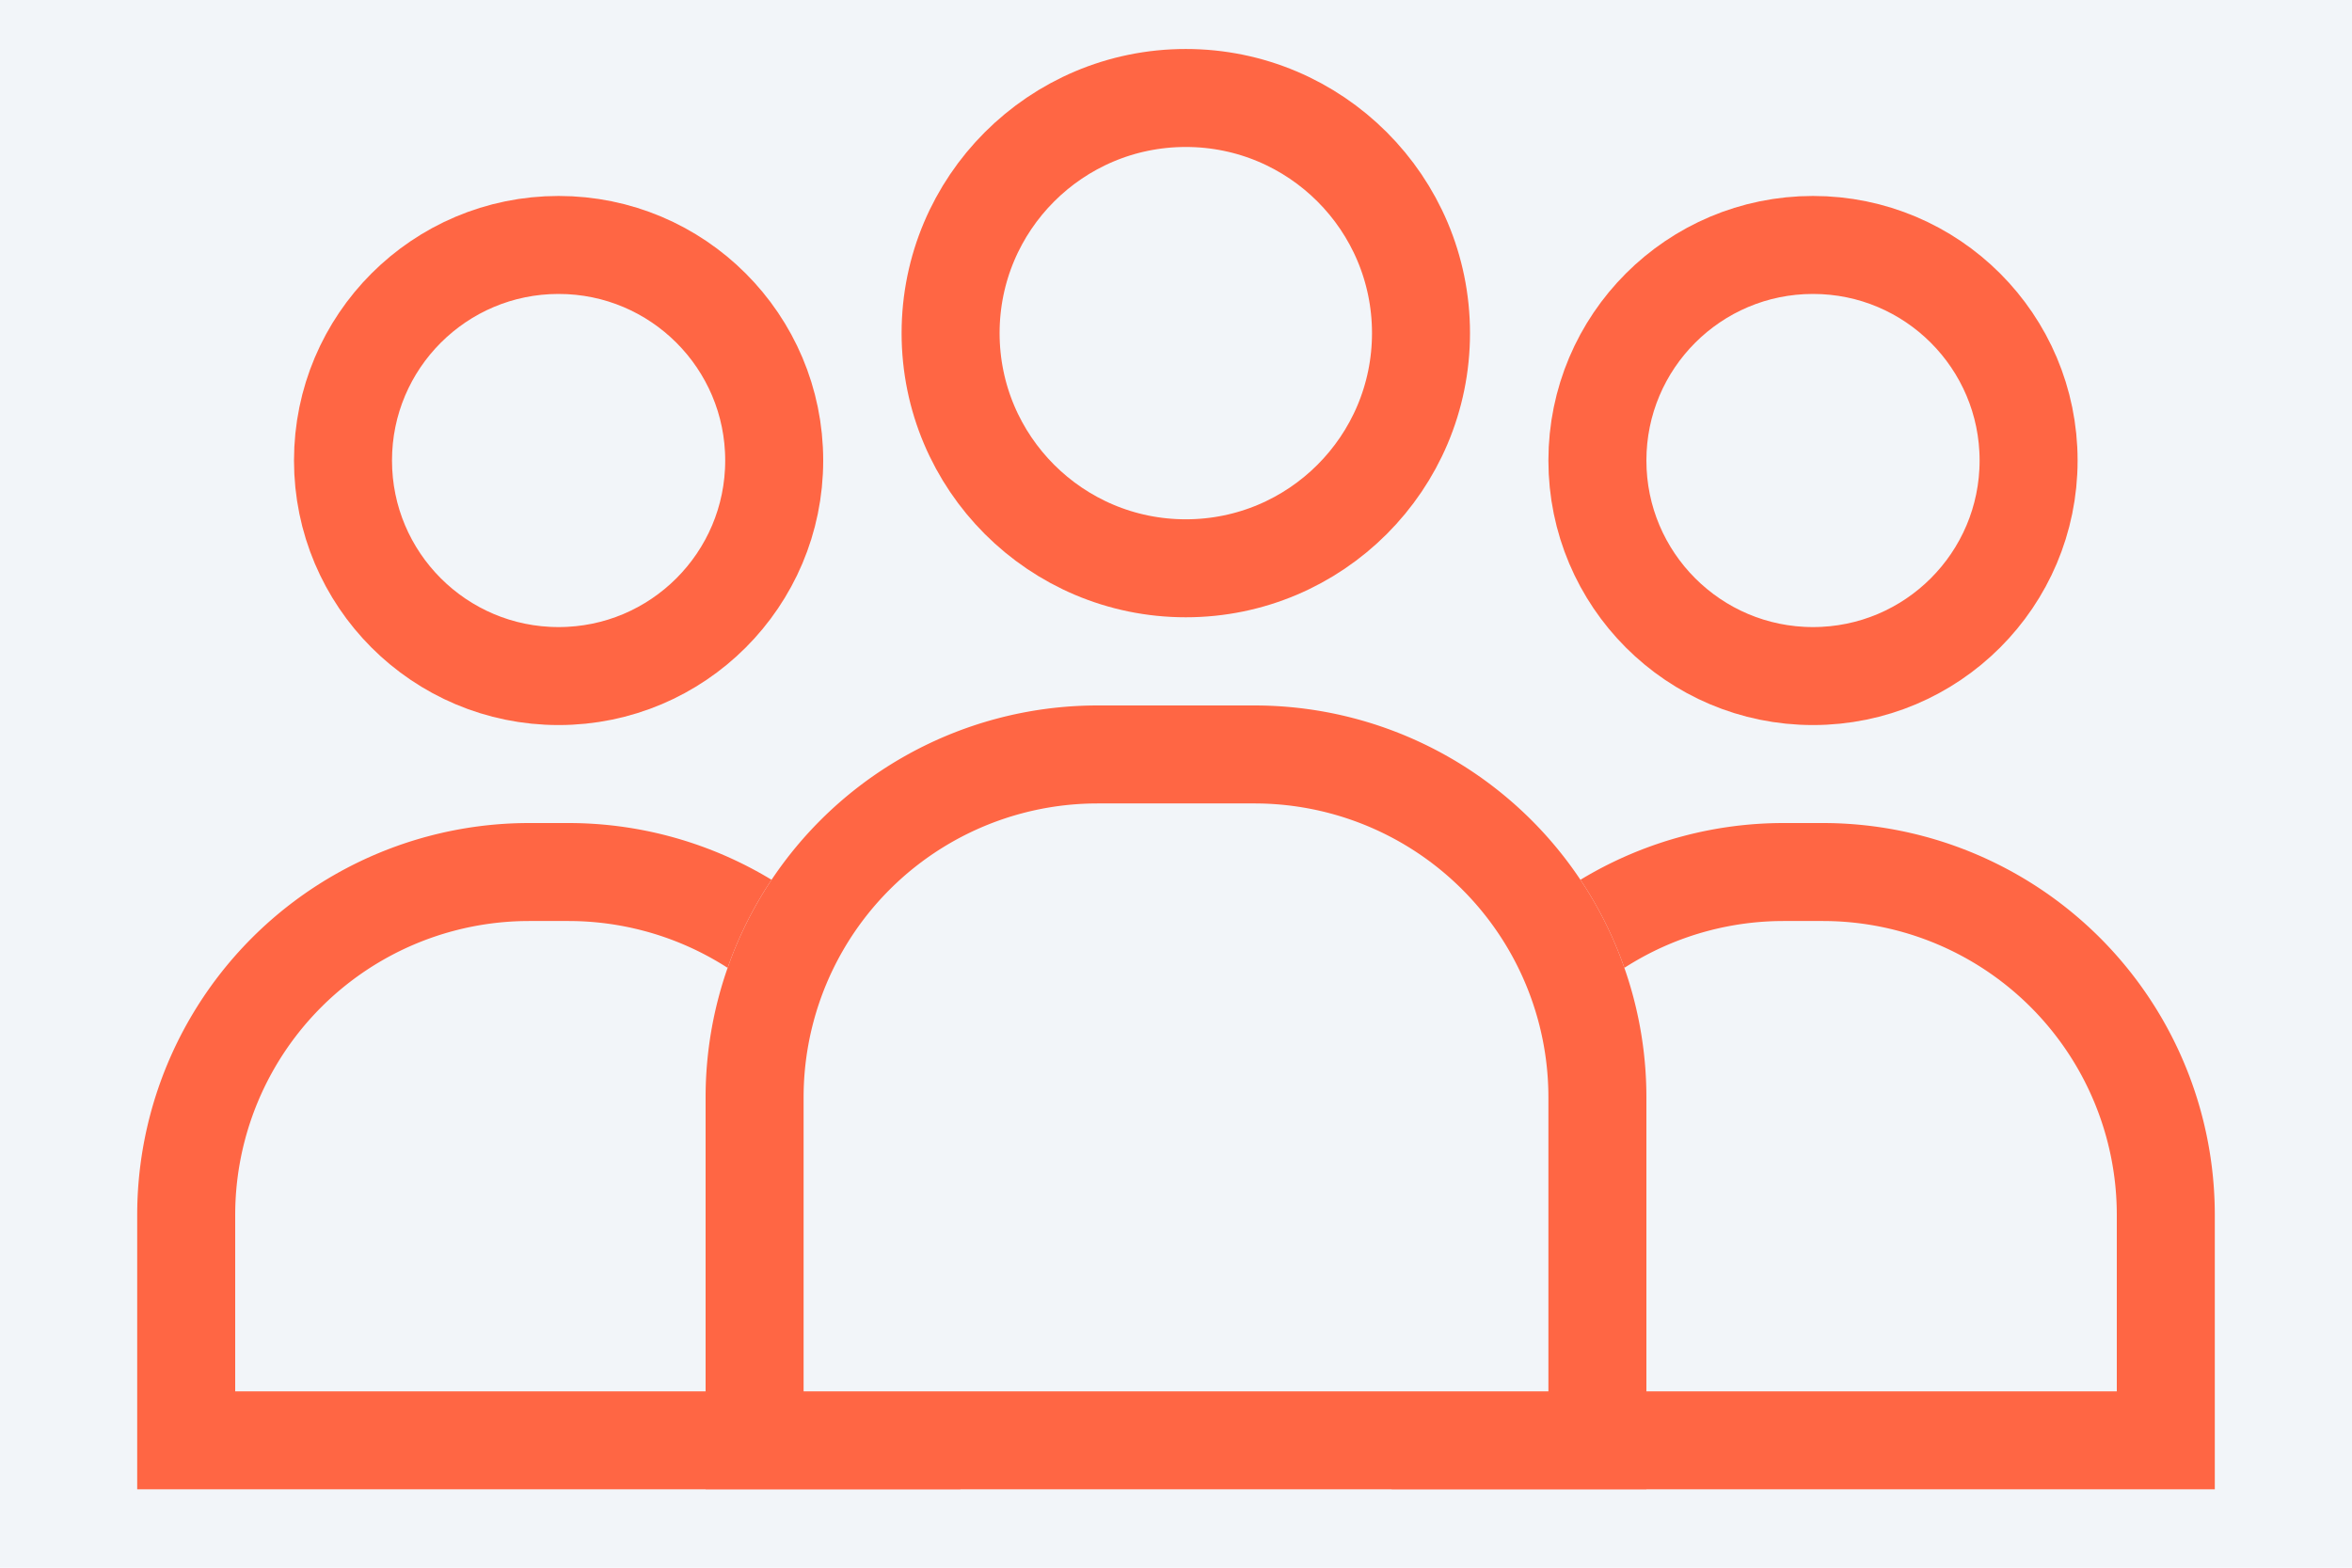
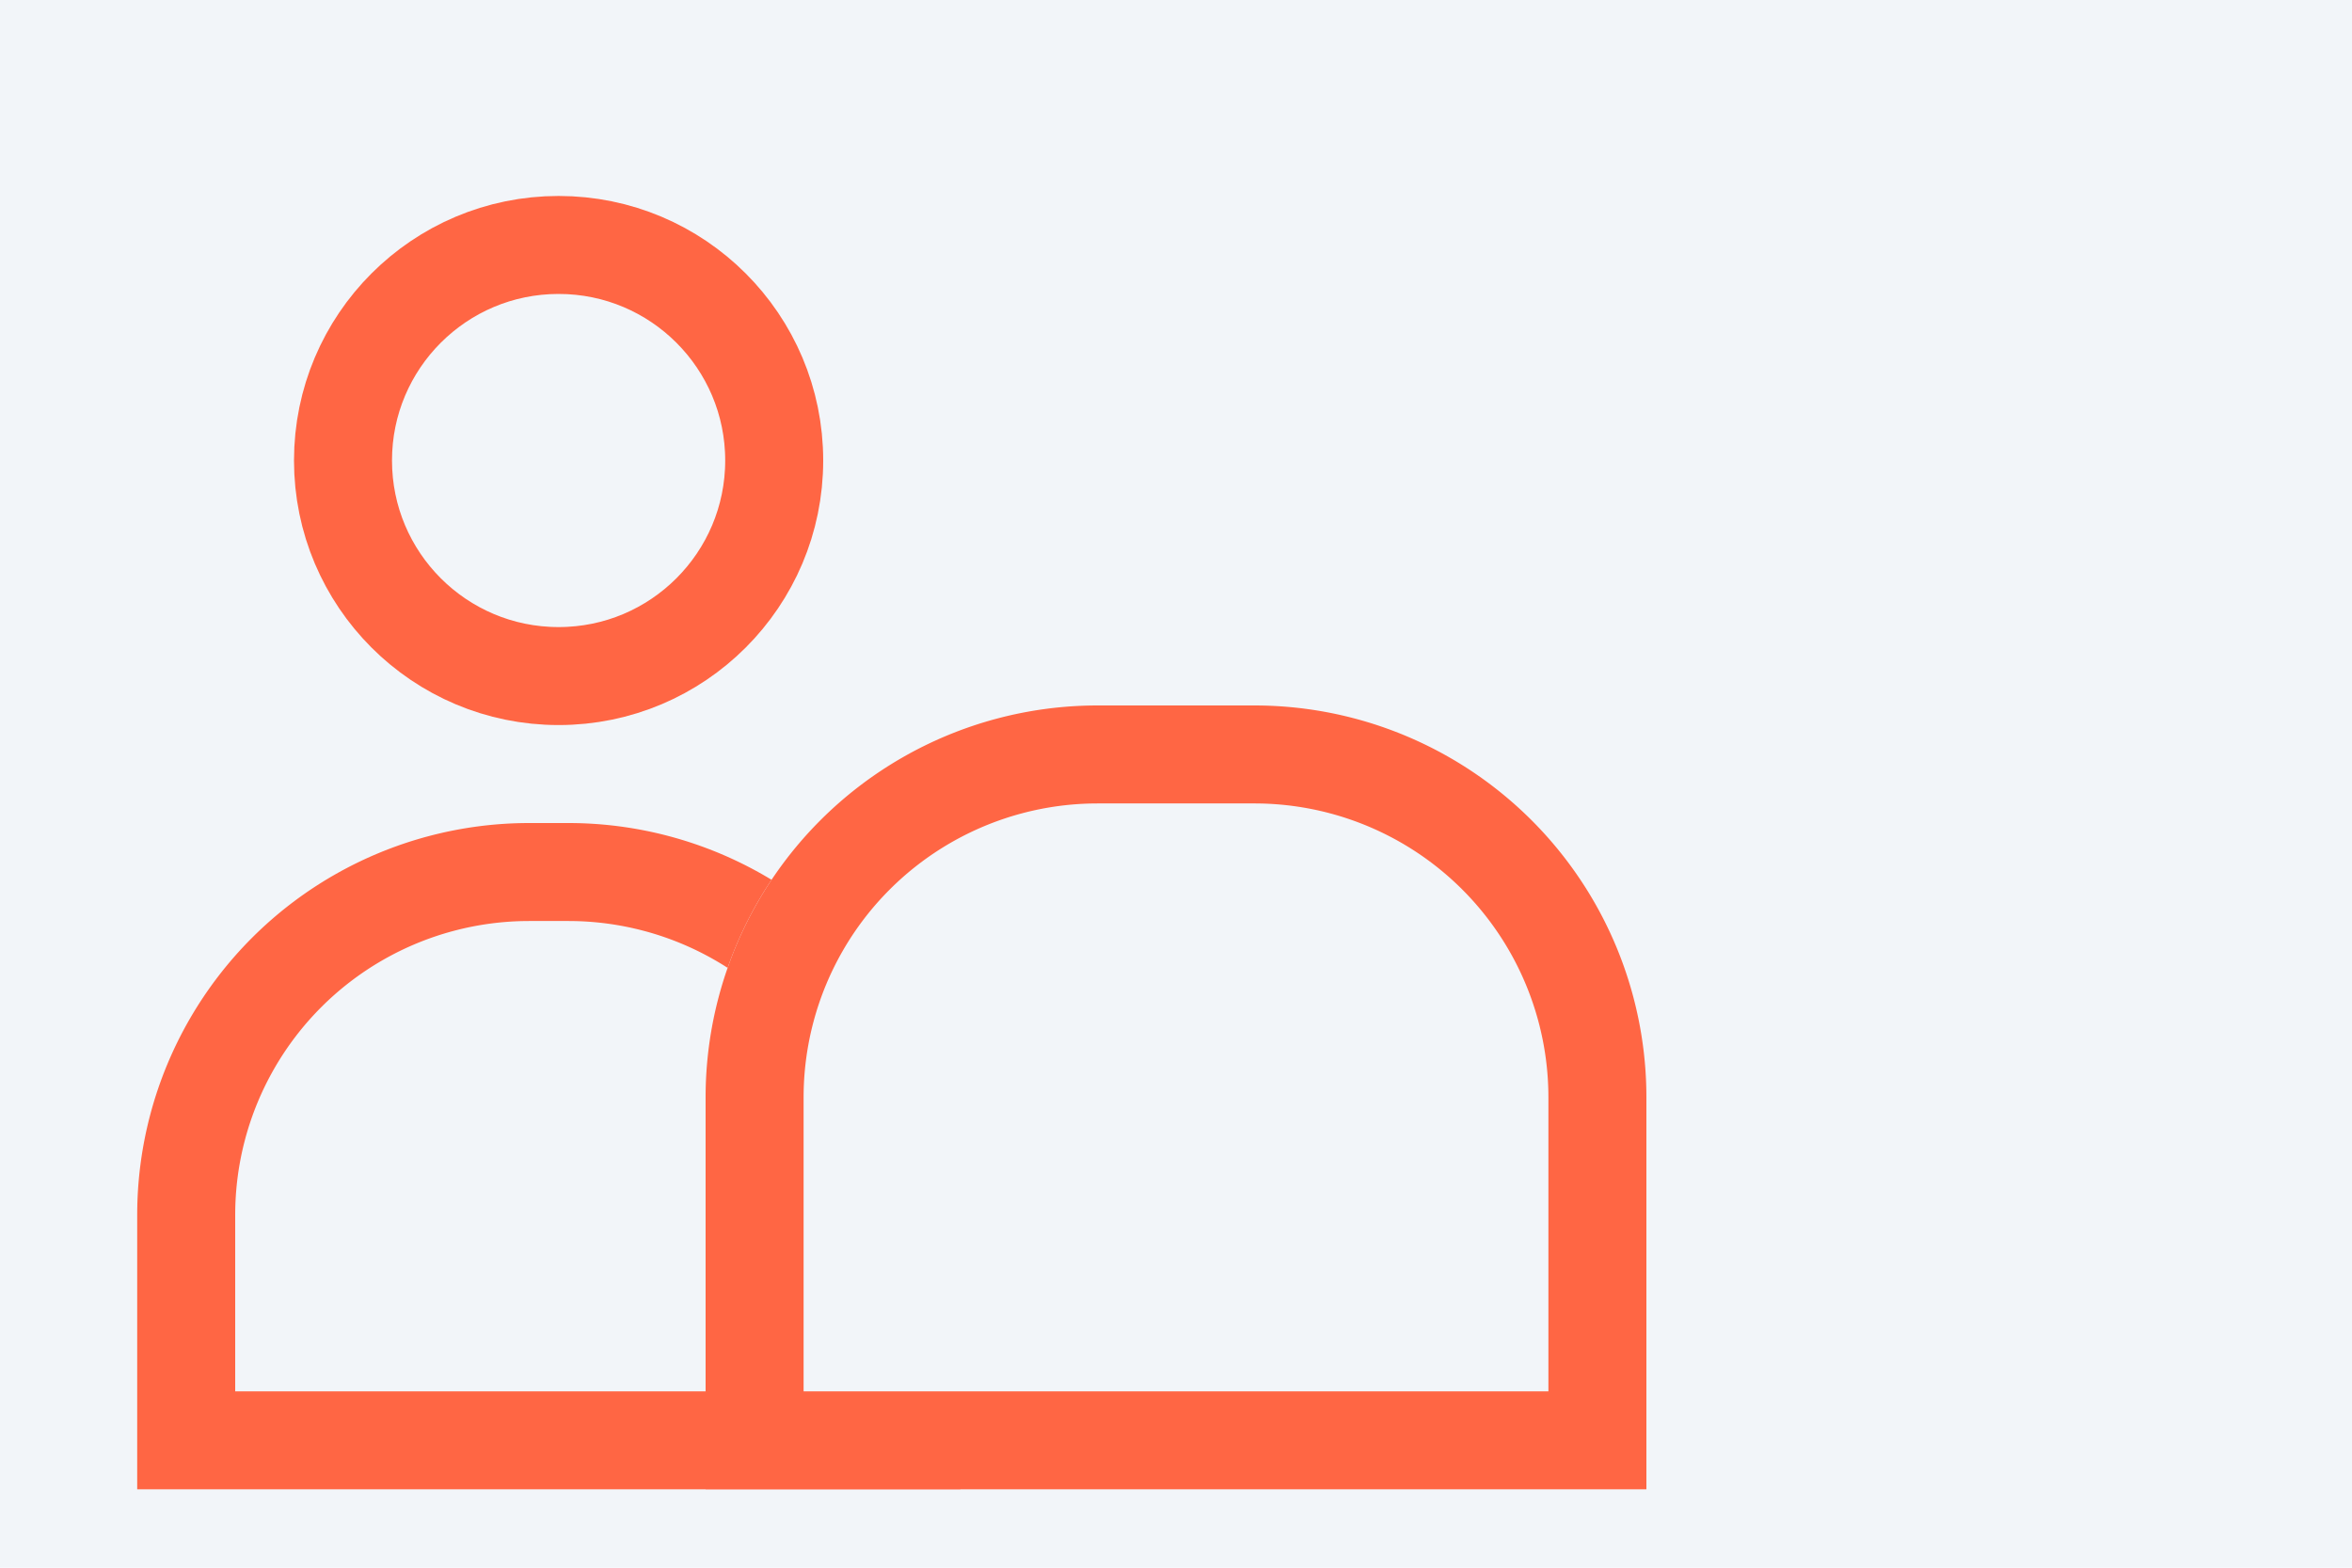
<svg xmlns="http://www.w3.org/2000/svg" width="120" height="80" viewBox="0 0 120 80">
  <g id="グループ_27841" data-name="グループ 27841" transform="translate(-128 -4662)">
    <rect id="長方形_18044" data-name="長方形 18044" width="120" height="80" transform="translate(128 4662)" fill="#f2f5f9" />
    <g id="グループ_27804" data-name="グループ 27804" transform="translate(-100 305)">
-       <circle id="楕円形_1671" data-name="楕円形 1671" cx="12" cy="12" r="12" transform="translate(276.5 4362)" fill="#f2f5f9" stroke="#f64" stroke-width="5" />
-       <circle id="楕円形_1672" data-name="楕円形 1672" cx="11" cy="11" r="11" transform="translate(309.5 4369.5)" fill="#f2f5f9" stroke="#f64" stroke-width="5" />
      <g id="長方形_18027" data-name="長方形 18027" transform="translate(299 4399)" fill="#f2f5f9" stroke="#f64" stroke-width="5">
        <path d="M20,0h2A20,20,0,0,1,42,20V34a0,0,0,0,1,0,0H0a0,0,0,0,1,0,0V20A20,20,0,0,1,20,0Z" stroke="none" />
-         <path d="M20,2.5h2A17.5,17.5,0,0,1,39.5,20V31.5a0,0,0,0,1,0,0H2.5a0,0,0,0,1,0,0V20A17.5,17.5,0,0,1,20,2.5Z" fill="none" />
      </g>
      <circle id="楕円形_1673" data-name="楕円形 1673" cx="11" cy="11" r="11" transform="translate(245.5 4369.5)" fill="#f2f5f9" stroke="#f64" stroke-width="5" />
      <g id="長方形_18028" data-name="長方形 18028" transform="translate(235 4399)" fill="#f2f5f9" stroke="#f64" stroke-width="5">
        <path d="M20,0h2A20,20,0,0,1,42,20V34a0,0,0,0,1,0,0H0a0,0,0,0,1,0,0V20A20,20,0,0,1,20,0Z" stroke="none" />
        <path d="M20,2.5h2A17.5,17.5,0,0,1,39.5,20V31.5a0,0,0,0,1,0,0H2.5a0,0,0,0,1,0,0V20A17.5,17.5,0,0,1,20,2.5Z" fill="none" />
      </g>
      <g id="長方形_18026" data-name="長方形 18026" transform="translate(264 4393)" fill="#f2f5f9" stroke="#f64" stroke-width="5">
        <path d="M20,0h8A20,20,0,0,1,48,20V40a0,0,0,0,1,0,0H0a0,0,0,0,1,0,0V20A20,20,0,0,1,20,0Z" stroke="none" />
        <path d="M20,2.5h8A17.5,17.5,0,0,1,45.5,20V37.5a0,0,0,0,1,0,0H2.5a0,0,0,0,1,0,0V20A17.5,17.5,0,0,1,20,2.5Z" fill="none" />
      </g>
    </g>
  </g>
</svg>